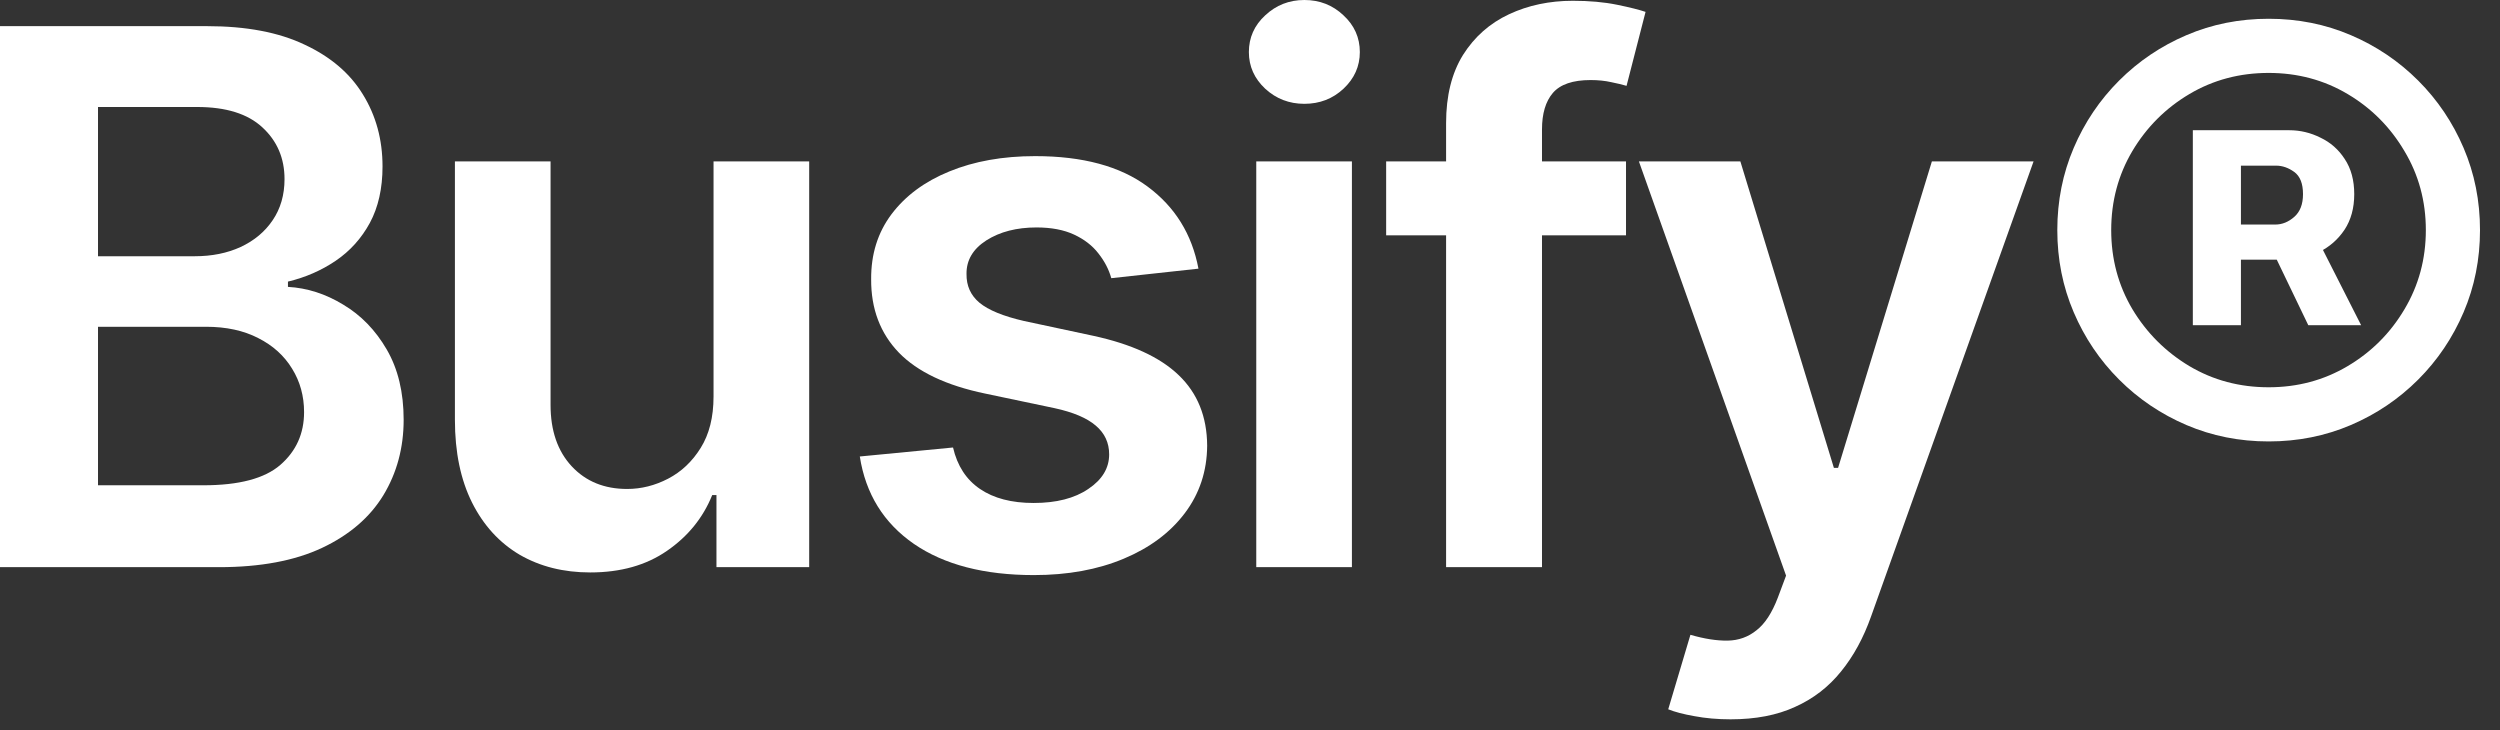
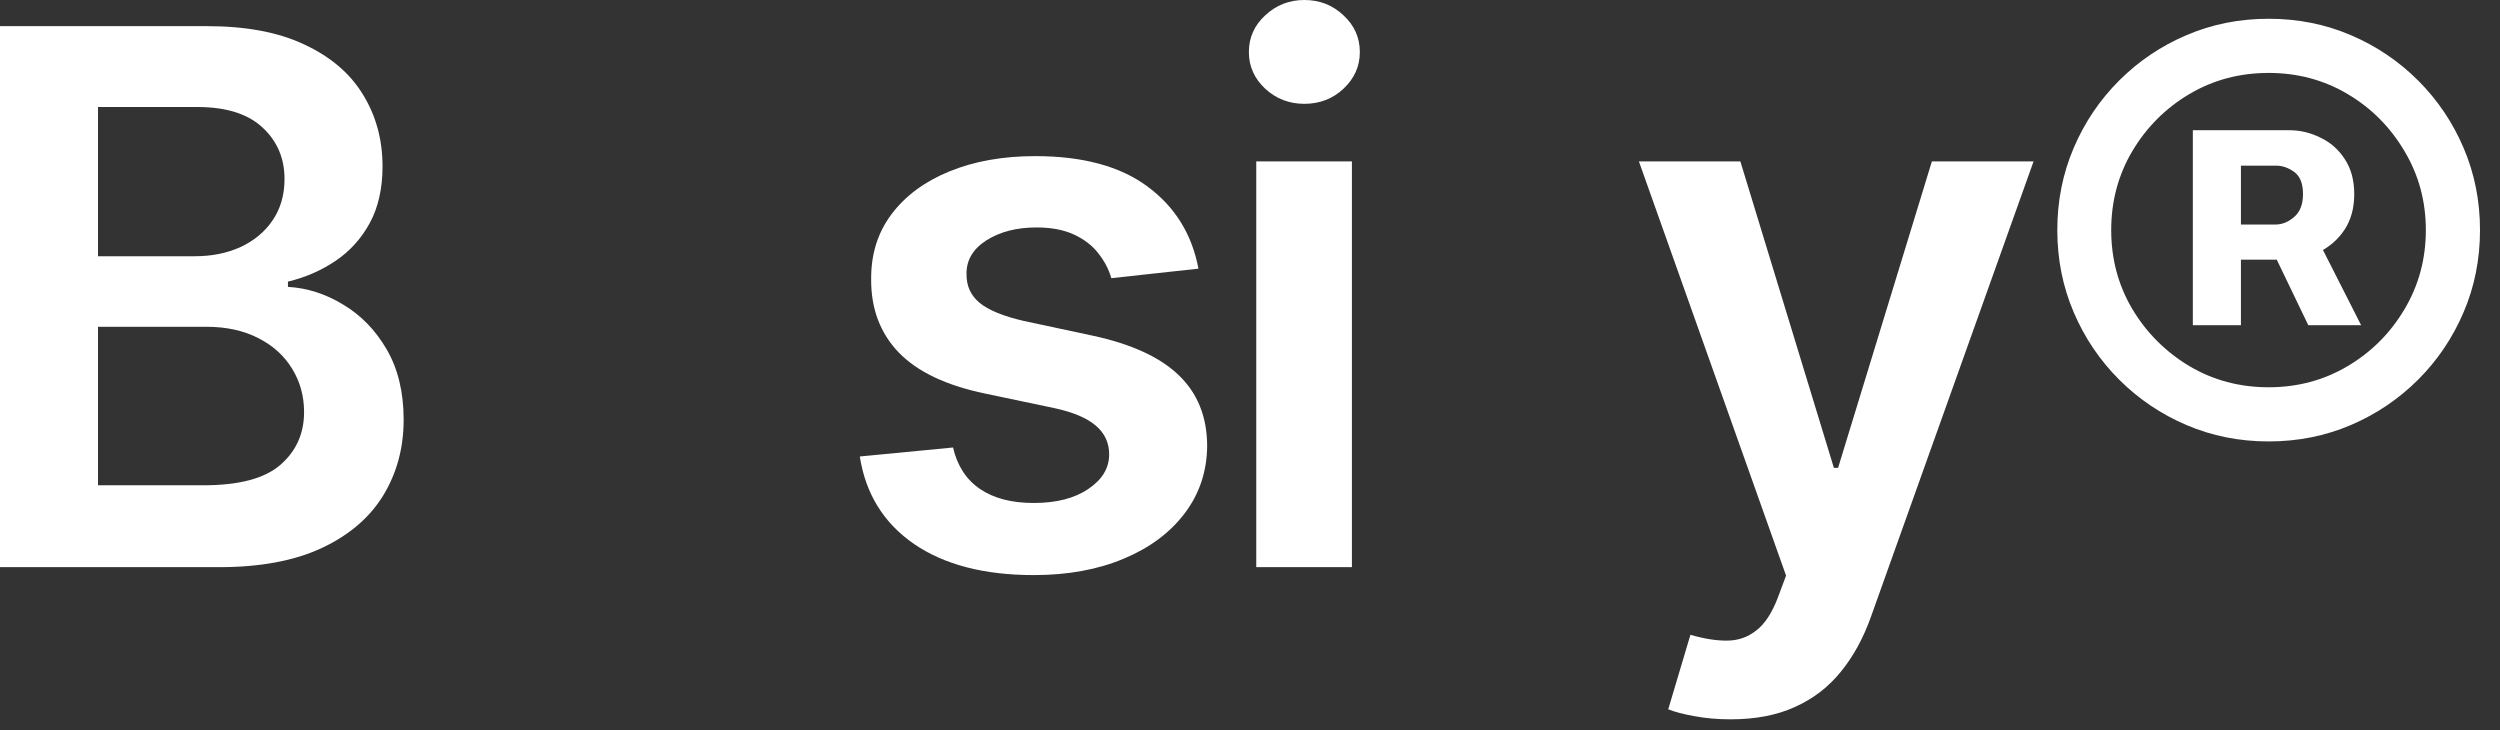
<svg xmlns="http://www.w3.org/2000/svg" width="89" height="26" viewBox="0 0 89 26" fill="none">
  <rect x="0" y="0" width="89" height="26" fill="#333333" stroke="none" />
  <path d="M78.065 11.577V4.636H81.498C81.886 4.636 82.256 4.724 82.607 4.9C82.965 5.069 83.253 5.323 83.472 5.661C83.698 6 83.811 6.417 83.811 6.912C83.811 7.408 83.695 7.831 83.463 8.182C83.231 8.527 82.93 8.79 82.56 8.972C82.197 9.154 81.814 9.245 81.413 9.245H79.015V7.994H80.999C81.244 7.994 81.469 7.903 81.676 7.721C81.883 7.539 81.987 7.27 81.987 6.912C81.987 6.536 81.883 6.273 81.676 6.122C81.469 5.972 81.253 5.897 81.027 5.897H79.777V11.577H78.065ZM82.419 8.351L84.056 11.577H82.175L80.623 8.351H82.419ZM80.764 15.715C79.723 15.715 78.748 15.52 77.839 15.132C76.93 14.743 76.131 14.204 75.441 13.514C74.751 12.824 74.212 12.025 73.824 11.116C73.435 10.207 73.24 9.232 73.24 8.191C73.24 7.15 73.435 6.176 73.824 5.266C74.212 4.357 74.751 3.558 75.441 2.868C76.131 2.179 76.93 1.639 77.839 1.251C78.748 0.862 79.723 0.668 80.764 0.668C81.805 0.668 82.78 0.862 83.689 1.251C84.598 1.639 85.397 2.179 86.087 2.868C86.777 3.558 87.316 4.357 87.704 5.266C88.093 6.176 88.288 7.15 88.288 8.191C88.288 9.232 88.093 10.207 87.704 11.116C87.316 12.025 86.777 12.824 86.087 13.514C85.397 14.204 84.598 14.743 83.689 15.132C82.78 15.52 81.805 15.715 80.764 15.715ZM80.764 13.787C81.792 13.787 82.73 13.536 83.576 13.034C84.422 12.533 85.096 11.859 85.598 11.012C86.106 10.16 86.36 9.219 86.36 8.191C86.36 7.163 86.106 6.226 85.598 5.379C85.096 4.527 84.422 3.85 83.576 3.348C82.73 2.846 81.792 2.596 80.764 2.596C79.73 2.596 78.789 2.846 77.943 3.348C77.096 3.85 76.419 4.527 75.911 5.379C75.41 6.226 75.159 7.163 75.159 8.191C75.159 9.219 75.41 10.157 75.911 11.003C76.419 11.85 77.096 12.527 77.943 13.034C78.789 13.536 79.73 13.787 80.764 13.787Z" fill="white" />
  <path d="M61.609 25.608C61.145 25.608 60.715 25.57 60.32 25.495C59.931 25.426 59.621 25.345 59.389 25.251L60.179 22.599C60.675 22.743 61.117 22.812 61.505 22.806C61.894 22.799 62.236 22.677 62.53 22.439C62.831 22.207 63.085 21.818 63.292 21.273L63.584 20.492L58.345 5.746H61.957L65.286 16.655H65.436L68.775 5.746H72.395L66.612 21.94C66.342 22.705 65.985 23.36 65.54 23.906C65.095 24.458 64.549 24.878 63.903 25.166C63.264 25.461 62.499 25.608 61.609 25.608Z" fill="white" />
-   <path d="M57.886 5.746V8.379H49.347V5.746H57.886ZM51.481 20.191V4.382C51.481 3.411 51.682 2.602 52.083 1.956C52.491 1.31 53.036 0.828 53.72 0.508C54.403 0.188 55.162 0.028 55.995 0.028C56.585 0.028 57.108 0.075 57.566 0.169C58.024 0.263 58.362 0.348 58.582 0.423L57.905 3.056C57.76 3.013 57.579 2.969 57.359 2.925C57.14 2.875 56.895 2.85 56.626 2.85C55.992 2.85 55.544 3.003 55.281 3.31C55.024 3.611 54.895 4.044 54.895 4.608V20.191H51.481Z" fill="white" />
  <path d="M44.723 20.191V5.746H48.128V20.191H44.723ZM46.435 3.696C45.896 3.696 45.432 3.517 45.043 3.16C44.654 2.796 44.46 2.361 44.46 1.853C44.46 1.339 44.654 0.903 45.043 0.545C45.432 0.182 45.896 0 46.435 0C46.98 0 47.444 0.182 47.827 0.545C48.215 0.903 48.41 1.339 48.41 1.853C48.41 2.361 48.215 2.796 47.827 3.16C47.444 3.517 46.98 3.696 46.435 3.696Z" fill="white" />
  <path d="M42.665 9.564L39.562 9.903C39.474 9.589 39.32 9.295 39.101 9.019C38.888 8.743 38.599 8.52 38.236 8.351C37.872 8.182 37.427 8.097 36.9 8.097C36.192 8.097 35.596 8.251 35.113 8.558C34.637 8.865 34.402 9.263 34.408 9.752C34.402 10.172 34.555 10.514 34.869 10.777C35.189 11.041 35.715 11.257 36.449 11.426L38.913 11.953C40.279 12.248 41.295 12.715 41.96 13.354C42.631 13.994 42.969 14.831 42.975 15.865C42.969 16.774 42.703 17.577 42.176 18.273C41.656 18.962 40.932 19.502 40.004 19.89C39.076 20.279 38.01 20.473 36.806 20.473C35.038 20.473 33.615 20.104 32.537 19.364C31.458 18.618 30.816 17.58 30.609 16.251L33.928 15.931C34.079 16.583 34.399 17.075 34.888 17.407C35.377 17.74 36.013 17.906 36.797 17.906C37.606 17.906 38.255 17.74 38.743 17.407C39.239 17.075 39.486 16.665 39.486 16.176C39.486 15.762 39.327 15.42 39.007 15.15C38.693 14.881 38.204 14.674 37.54 14.53L35.076 14.012C33.69 13.724 32.665 13.238 32.001 12.555C31.336 11.865 31.007 10.994 31.013 9.94C31.007 9.05 31.248 8.279 31.737 7.627C32.233 6.969 32.919 6.461 33.797 6.103C34.681 5.74 35.7 5.558 36.853 5.558C38.546 5.558 39.878 5.918 40.85 6.639C41.828 7.361 42.433 8.335 42.665 9.564Z" fill="white" />
-   <path d="M25.402 14.116V5.746H28.807V20.191H25.506V17.624H25.355C25.029 18.433 24.493 19.094 23.747 19.608C23.007 20.122 22.095 20.379 21.011 20.379C20.064 20.379 19.227 20.169 18.5 19.749C17.779 19.323 17.214 18.705 16.807 17.896C16.399 17.081 16.195 16.097 16.195 14.944V5.746H19.6V14.417C19.6 15.332 19.851 16.06 20.352 16.599C20.854 17.138 21.512 17.407 22.327 17.407C22.829 17.407 23.315 17.285 23.785 17.041C24.255 16.796 24.641 16.433 24.942 15.95C25.249 15.461 25.402 14.85 25.402 14.116Z" fill="white" />
  <path d="M0 20.191V0.931H7.373C8.765 0.931 9.922 1.15 10.843 1.589C11.771 2.022 12.464 2.614 12.922 3.367C13.386 4.119 13.618 4.972 13.618 5.925C13.618 6.708 13.467 7.379 13.166 7.937C12.865 8.489 12.461 8.937 11.953 9.282C11.445 9.627 10.878 9.875 10.251 10.025V10.213C10.934 10.251 11.589 10.461 12.216 10.843C12.85 11.219 13.367 11.752 13.768 12.442C14.169 13.132 14.37 13.966 14.37 14.944C14.37 15.94 14.129 16.837 13.646 17.633C13.163 18.423 12.436 19.047 11.464 19.505C10.492 19.962 9.27 20.191 7.796 20.191H0ZM3.489 17.276H7.241C8.508 17.276 9.42 17.035 9.978 16.552C10.542 16.063 10.825 15.436 10.825 14.671C10.825 14.1 10.683 13.586 10.401 13.129C10.119 12.665 9.718 12.301 9.197 12.038C8.677 11.768 8.056 11.633 7.335 11.633H3.489V17.276ZM3.489 9.122H6.94C7.542 9.122 8.085 9.013 8.567 8.793C9.05 8.567 9.429 8.251 9.705 7.843C9.987 7.429 10.129 6.94 10.129 6.376C10.129 5.63 9.865 5.016 9.339 4.533C8.818 4.05 8.044 3.809 7.016 3.809H3.489V9.122Z" fill="white" />
</svg>